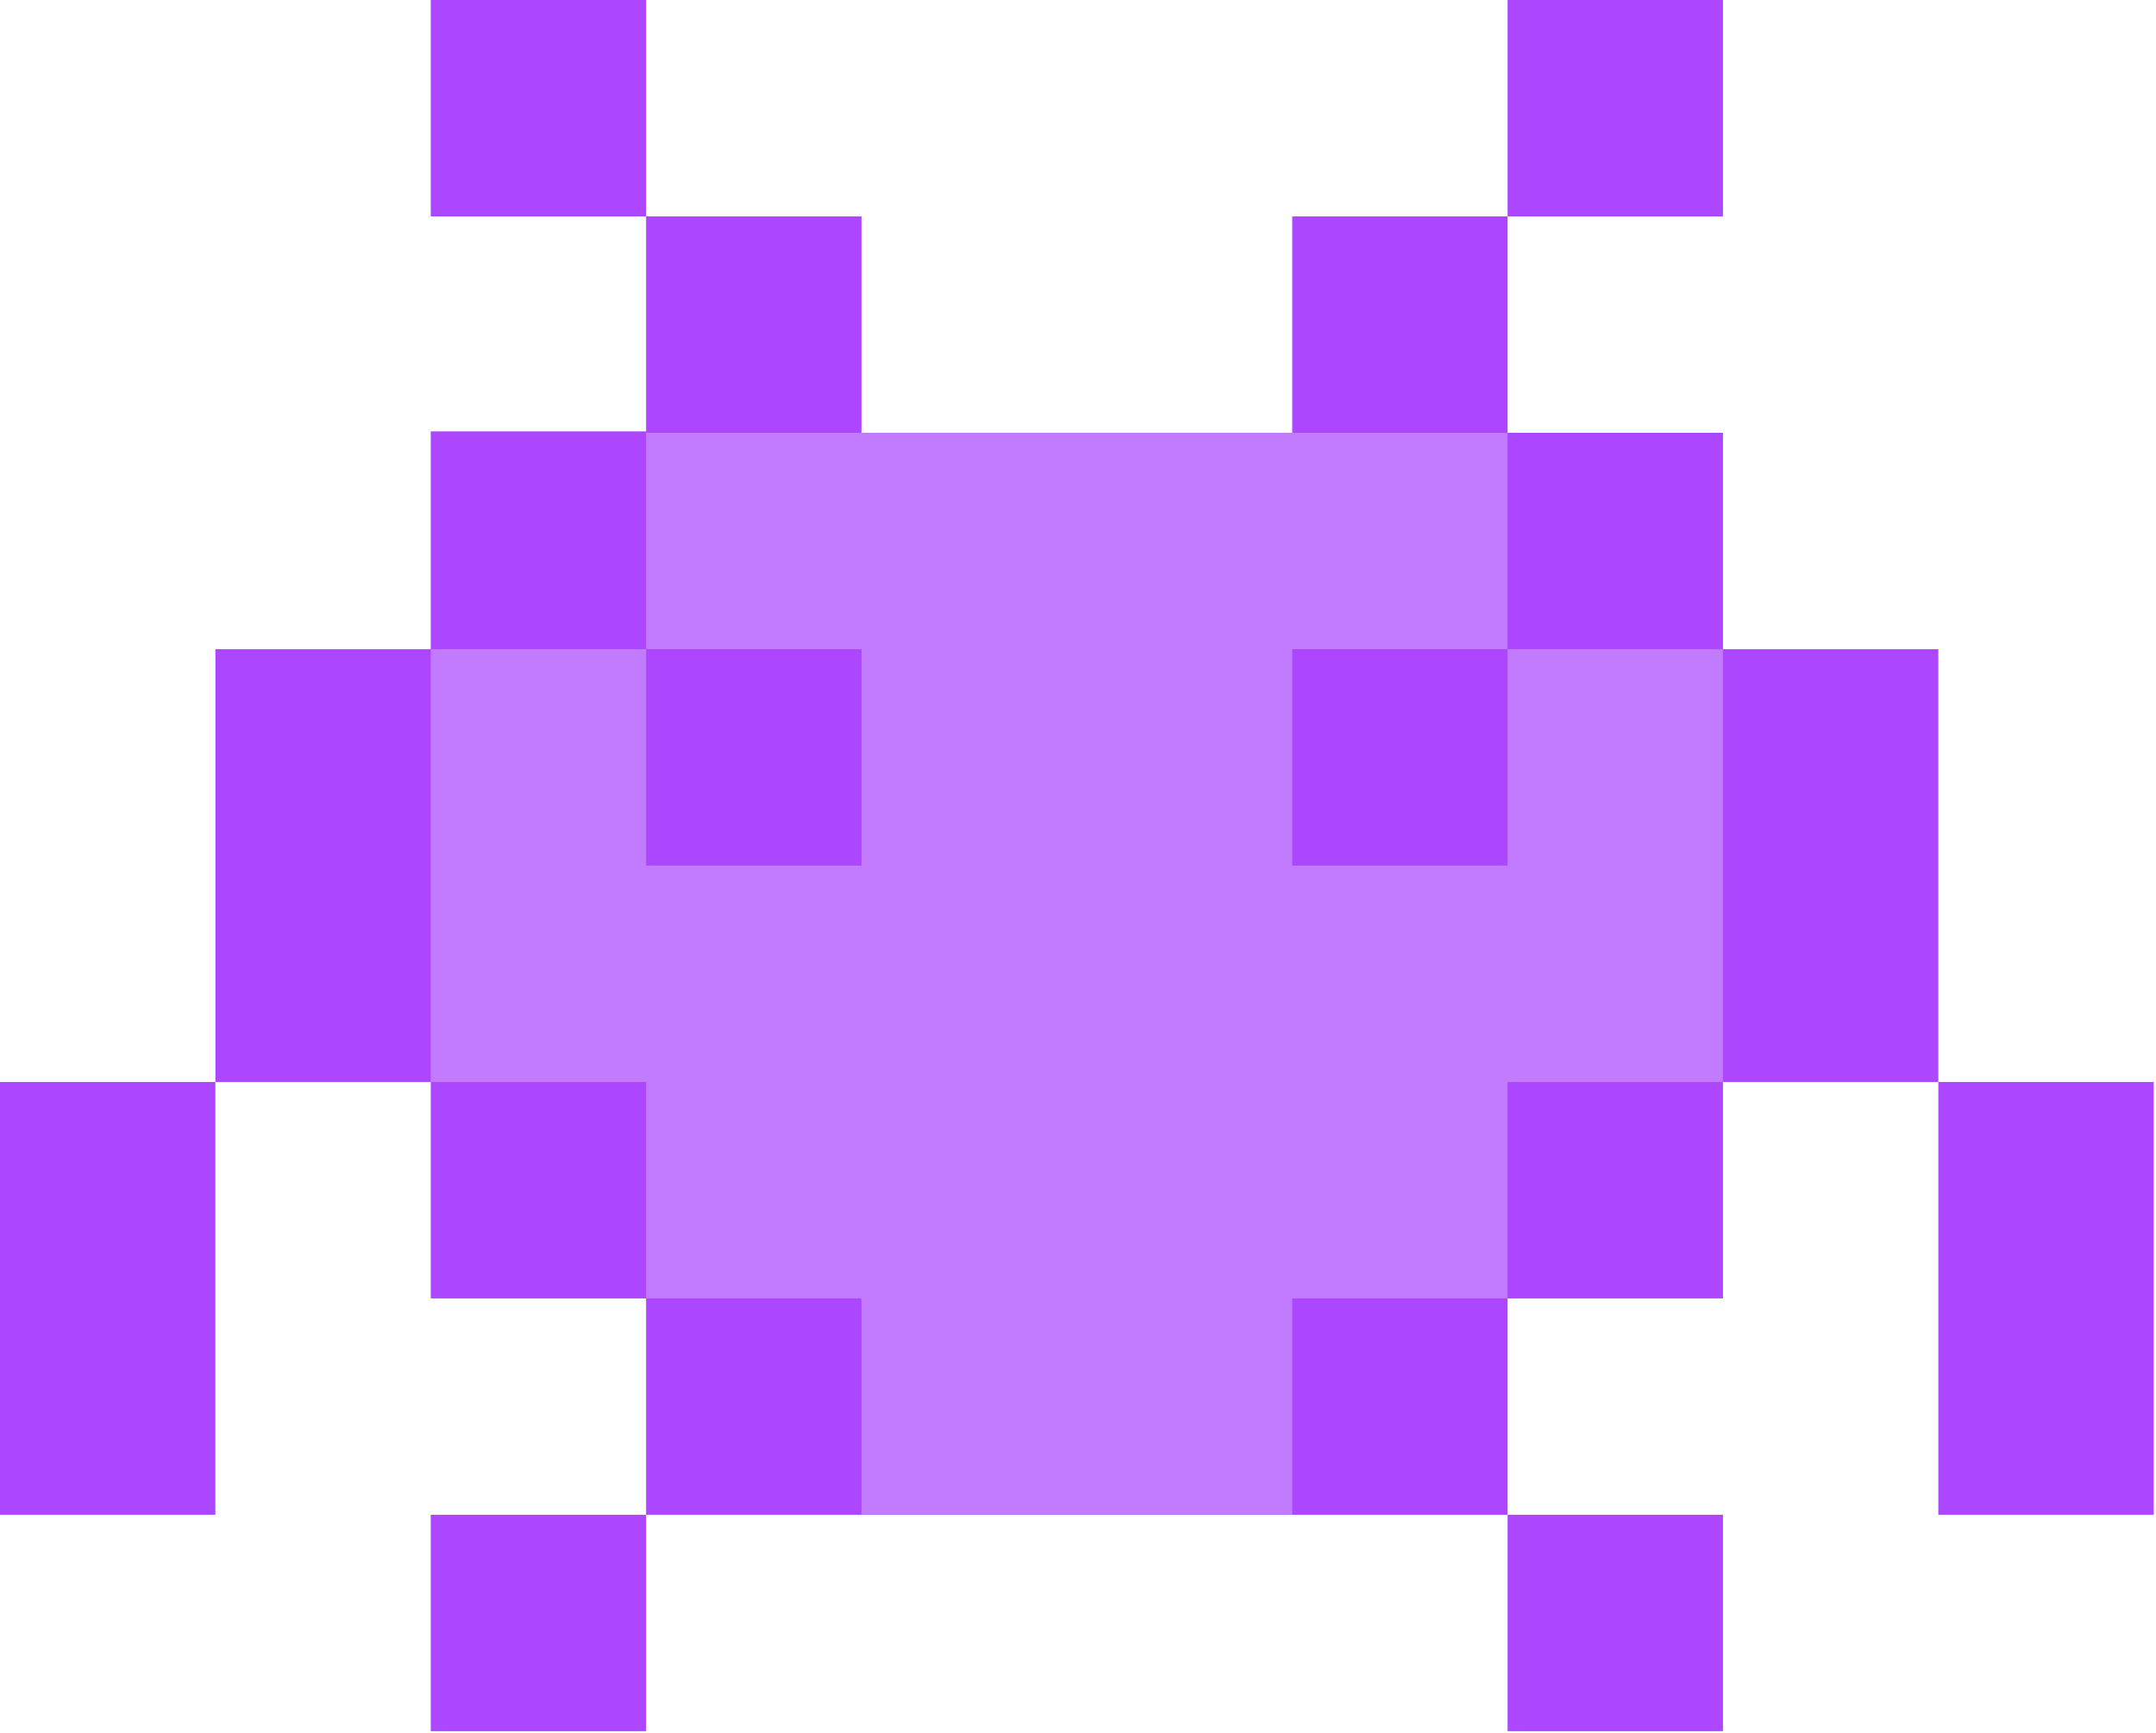
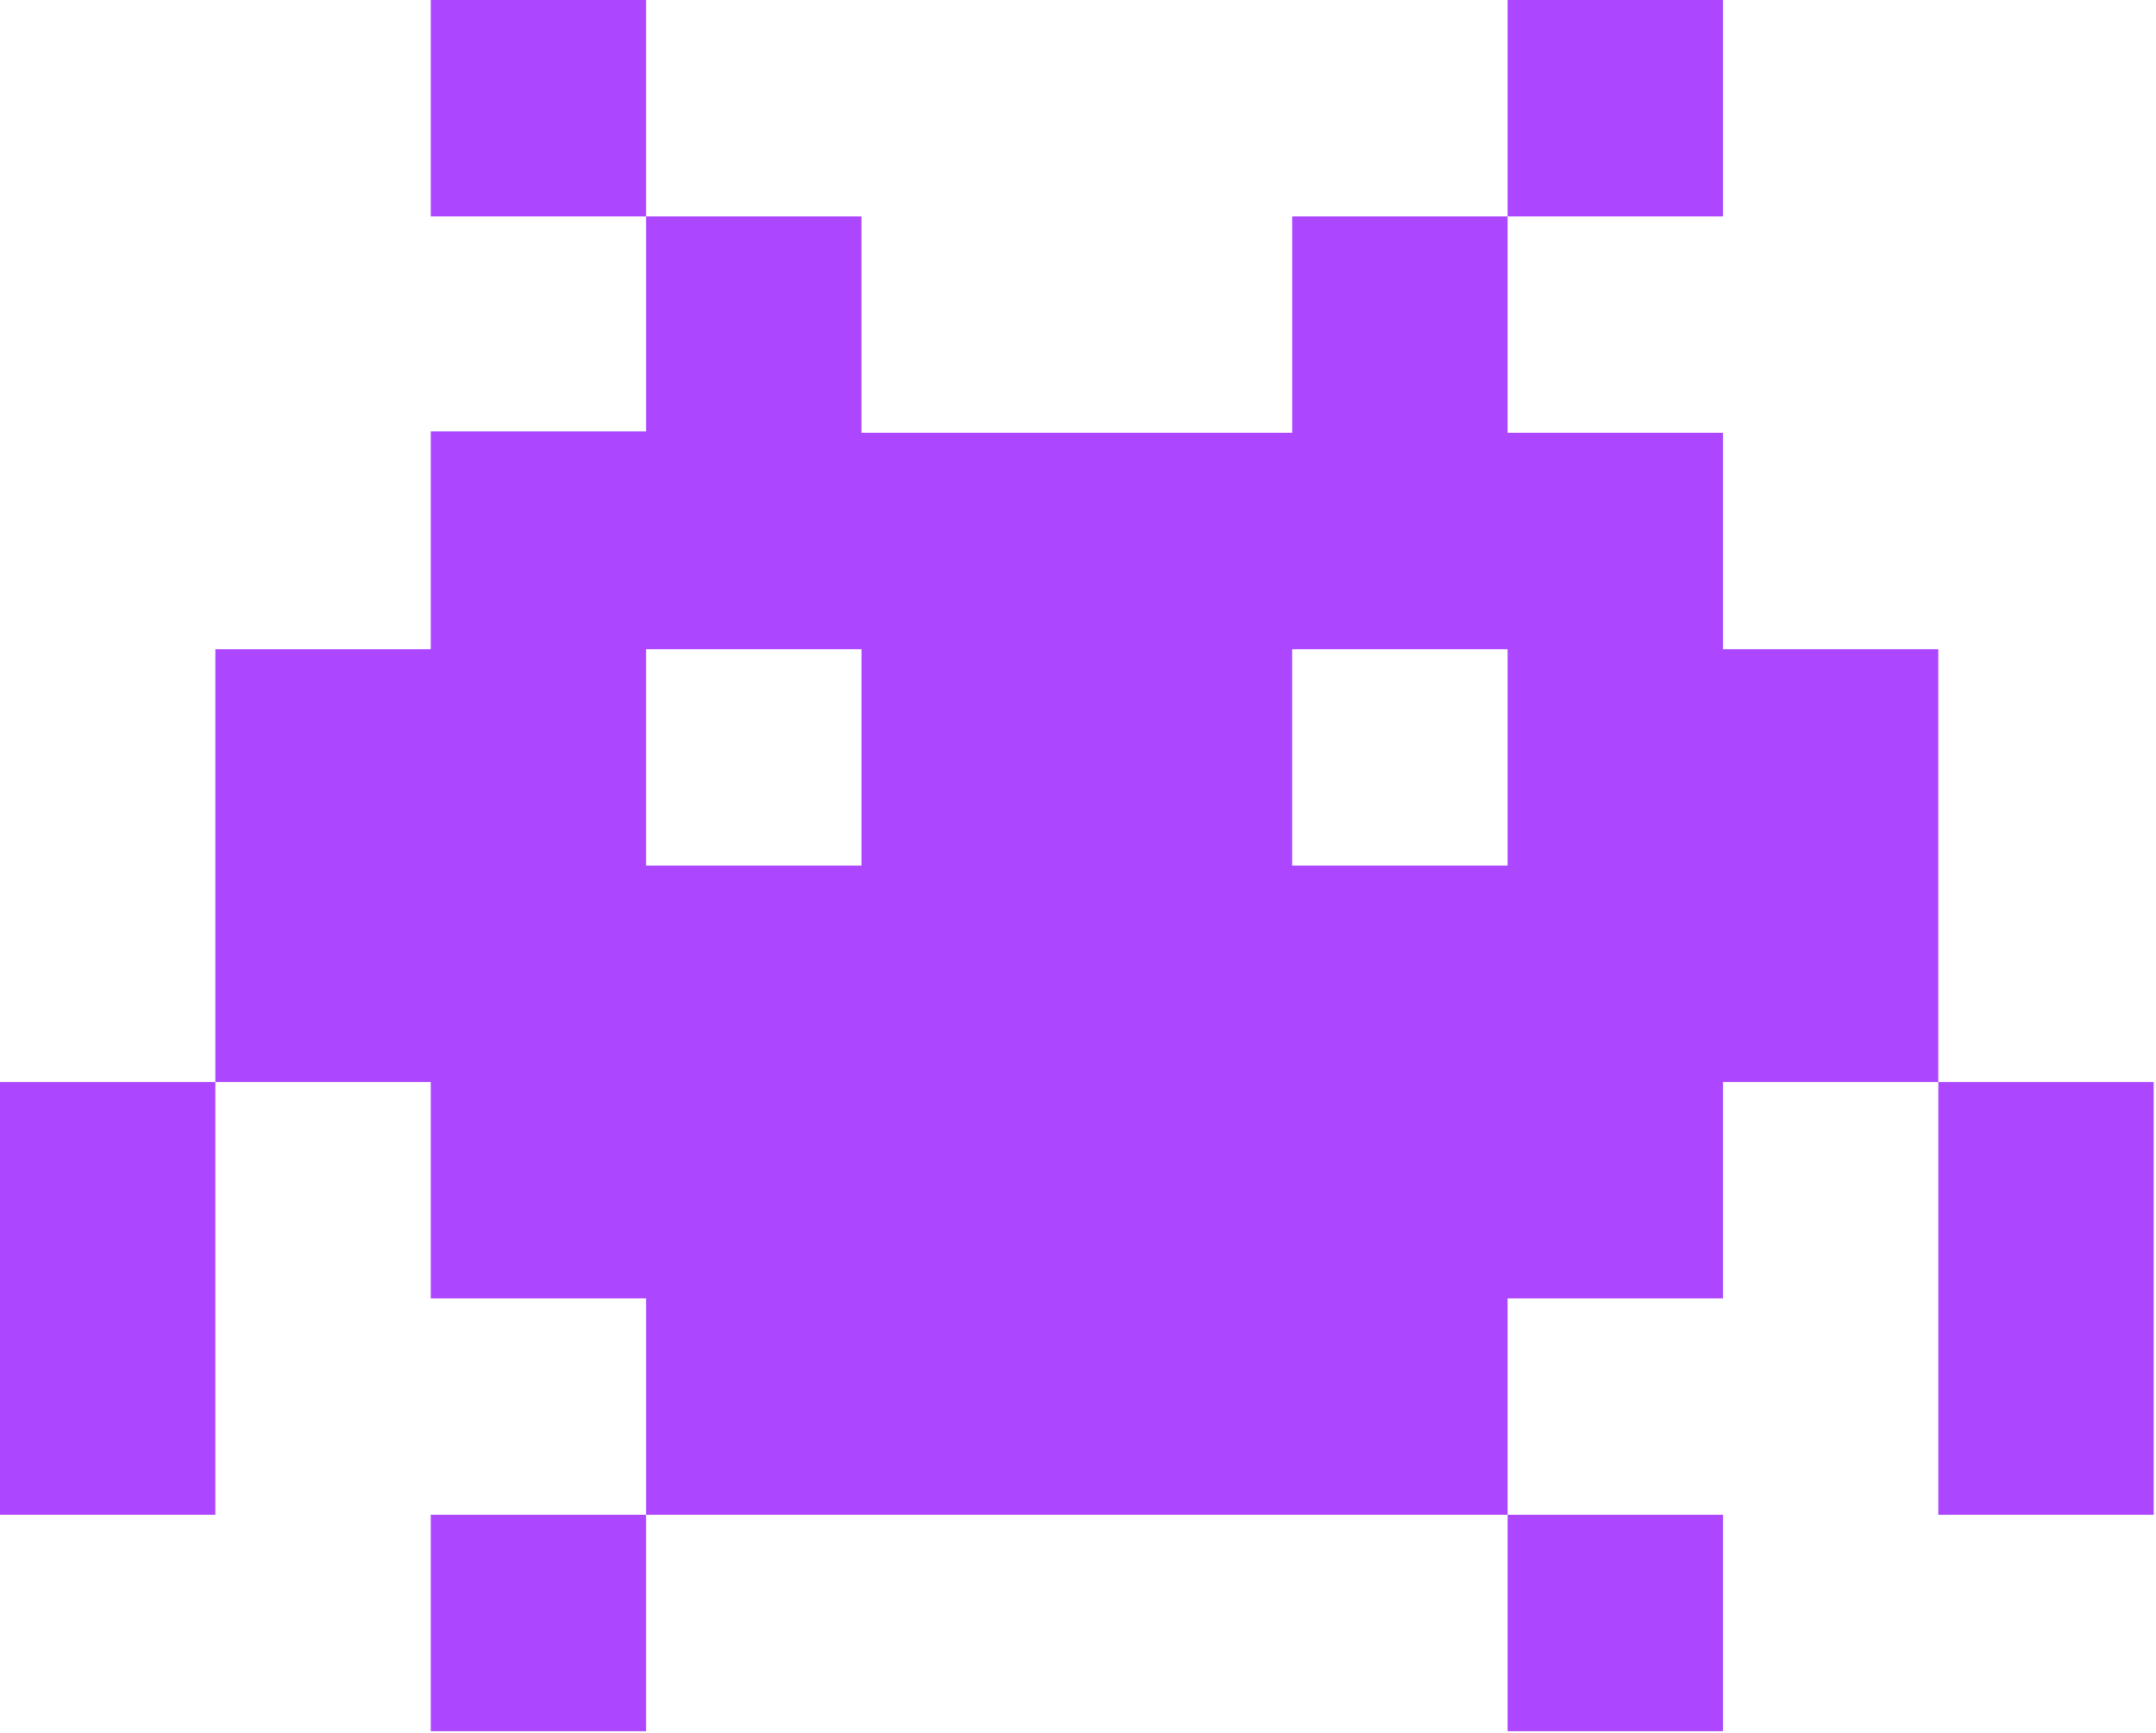
<svg xmlns="http://www.w3.org/2000/svg" viewBox="0 0 724 582" fill-rule="evenodd">
-   <path d="M205.594 197.898h322.661v108.263H205.594z" fill="#ad47ff" />
  <path d="M578.582 508.799h-72.323v72.686h72.323v-72.686zm-361.614 0h-72.323v72.686h72.323v-72.686zm361.614-290.742h72.323v145.371h-72.323v72.686h-74.229 1.906v72.685H216.968v-72.685h-72.323v-72.686H72.323V218.057h72.322v-73.163h72.323V72.686h72.323v72.685h144.645V72.686h72.323v72.685h72.323v72.686zM72.323 508.799V363.428H0v145.371h72.323zm650.904 0V363.428h-72.322v145.371h72.322zM289.423 290.742h-.132.132zm-72.455-72.685h72.323v72.685h-72.323v-72.685zm216.968 0h72.323v72.685h-72.323v-72.685zM578.582 0h-72.323v72.686h72.323V0zM216.968 0h-72.323v72.686h72.323V0z" fill="#ad47ff" />
-   <path d="M144.645 363.428V218.057h72.323v-72.686h289.291v72.686h72.323v72.685l-.001.001v72.685h-72.322v72.686h-72.323V508.8H289.291v-72.686h-72.323v-72.686h-72.323zm144.646-72.686h-72.323v-72.685h72.323v72.685zm216.968 0h-72.323v-72.685h72.323v72.685z" fill="#c27bff" />
</svg>